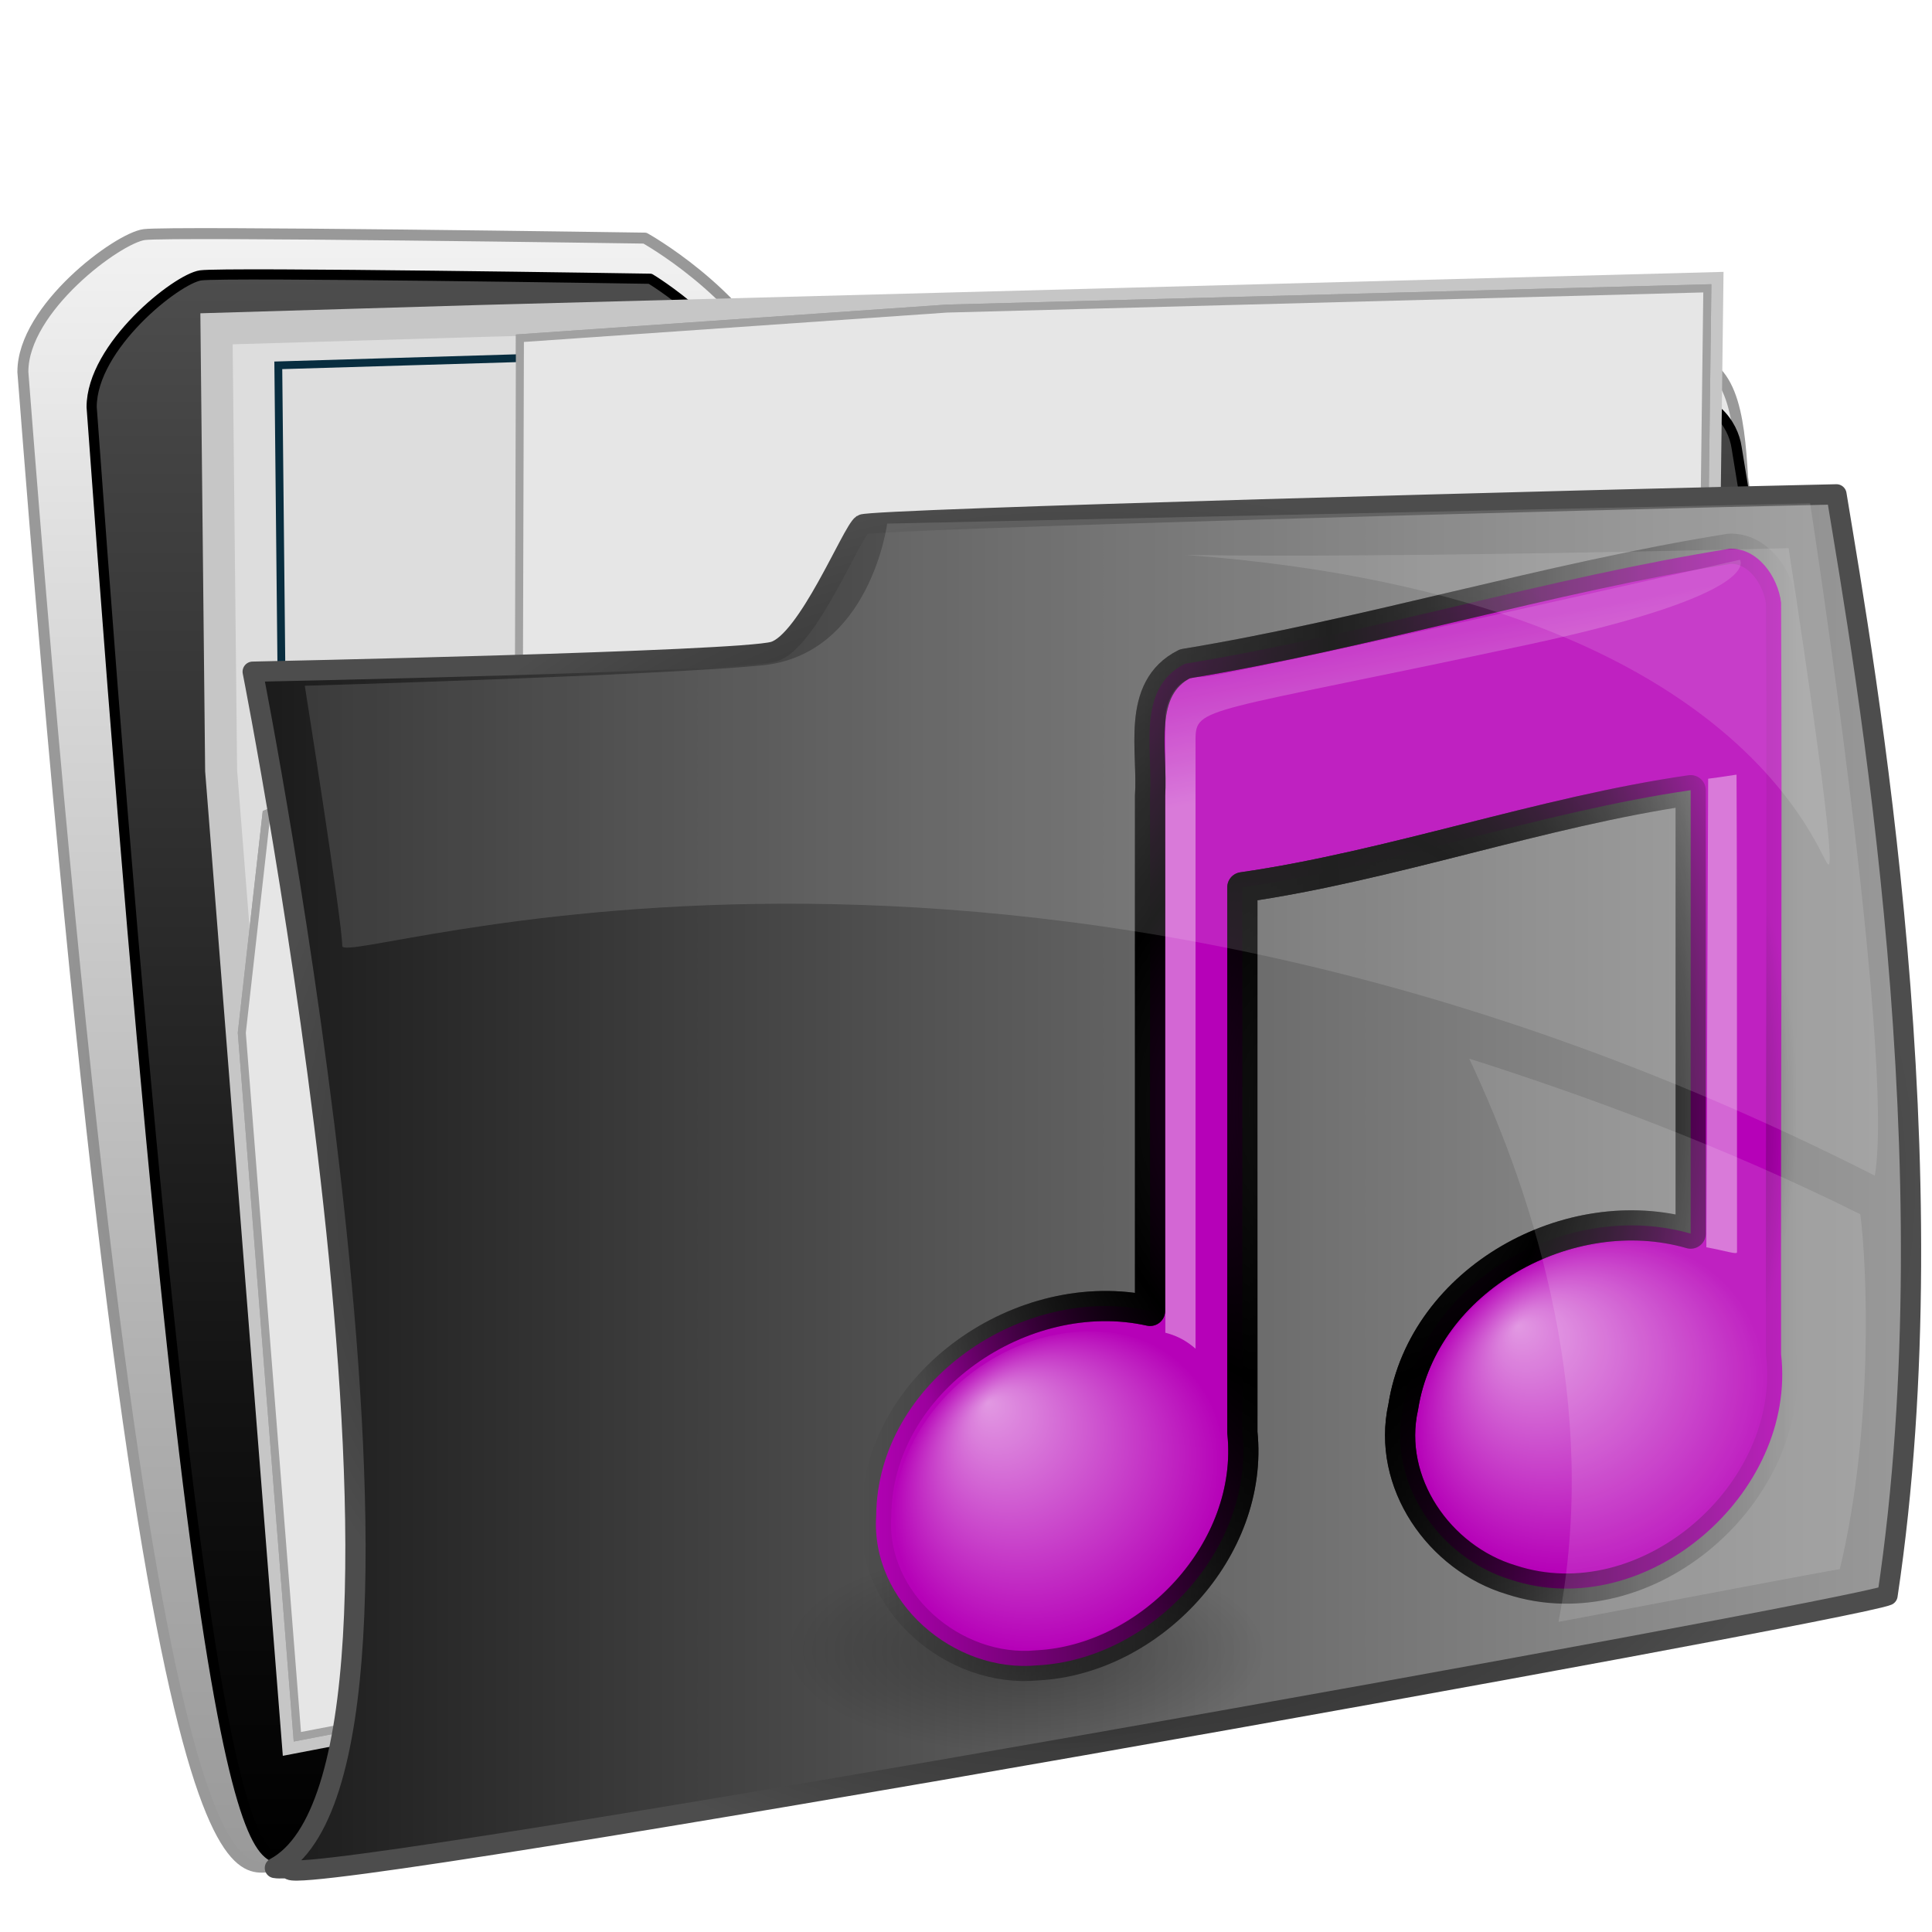
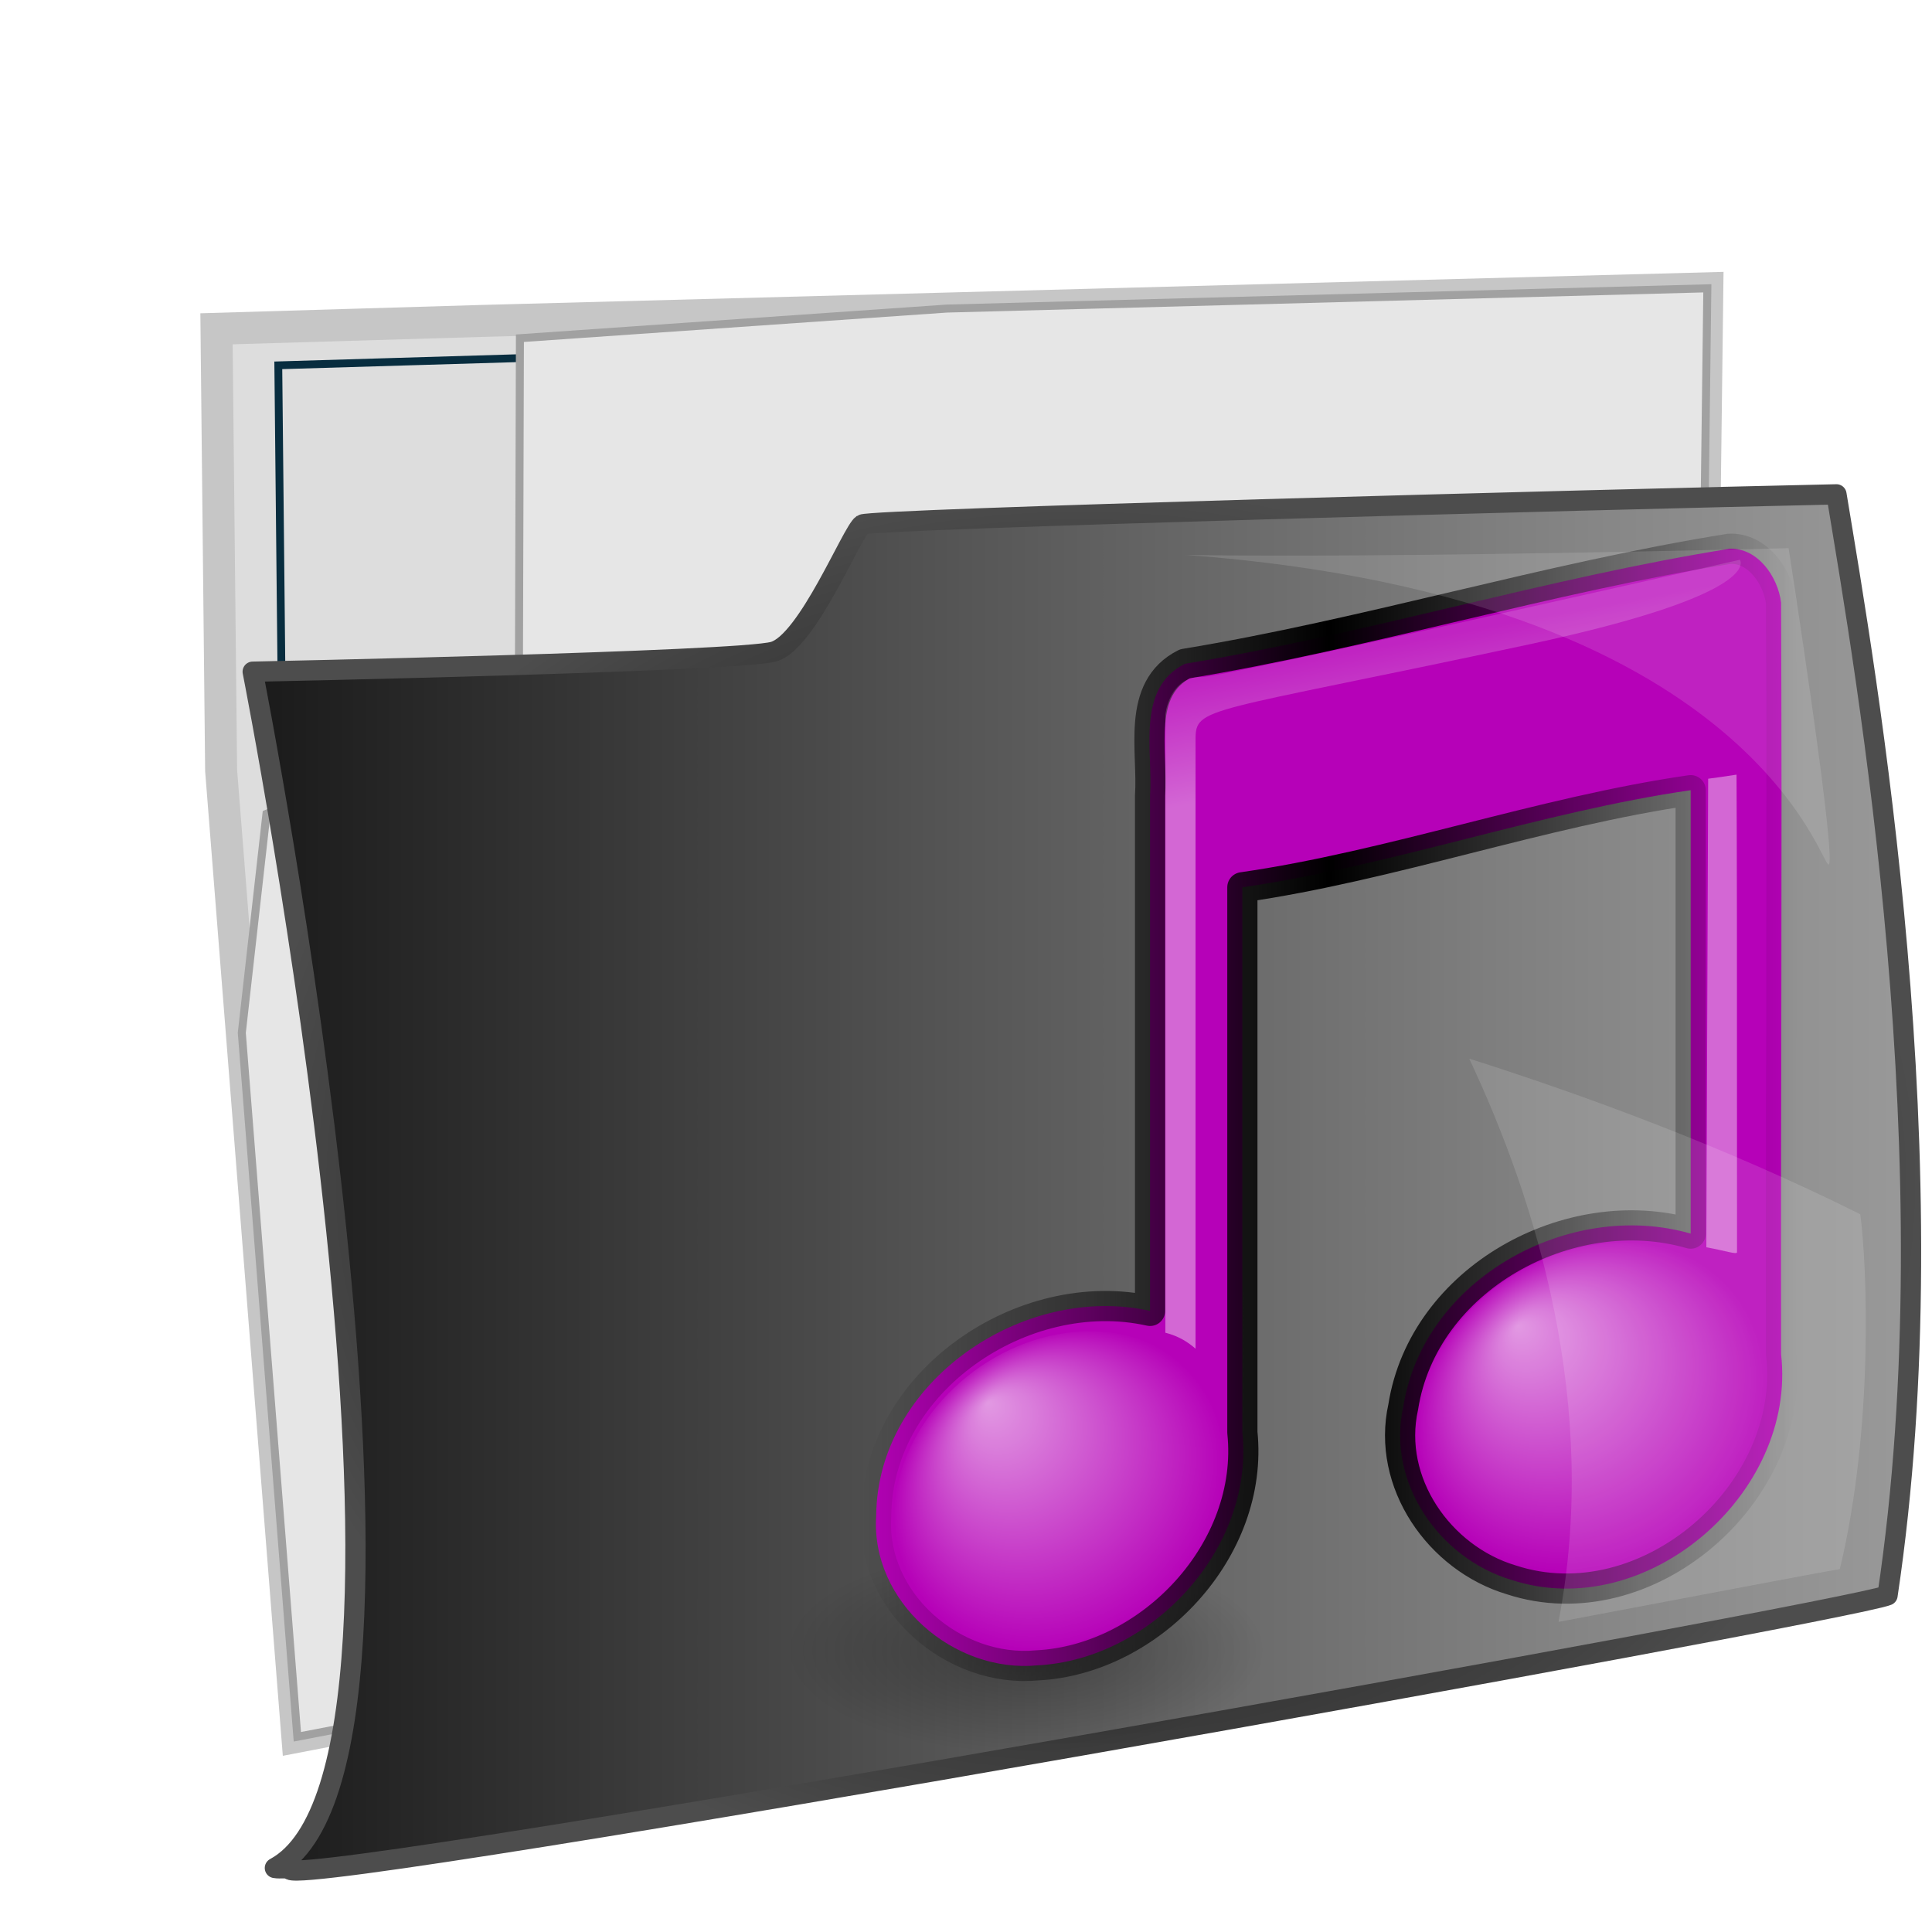
<svg xmlns="http://www.w3.org/2000/svg" xmlns:ns1="http://sodipodi.sourceforge.net/DTD/sodipodi-0.dtd" xmlns:ns2="http://www.inkscape.org/namespaces/inkscape" xmlns:xlink="http://www.w3.org/1999/xlink" id="svg2696" ns1:docname="folder-music.svg" viewBox="0 0 64 64" version="1.0" ns2:version="0.48.1 r9760">
  <ns1:namedview id="namedview80" bordercolor="#666666" ns2:pageshadow="2" guidetolerance="10" pagecolor="#ffffff" gridtolerance="10" ns2:window-maximized="1" ns2:zoom="4.609375" objecttolerance="10" borderopacity="1" ns2:current-layer="svg2696" ns2:cx="32.650847" ns2:cy="32" ns2:window-y="26" ns2:window-x="0" ns2:window-width="1280" showgrid="false" ns2:pageopacity="0" ns2:window-height="964" />
  <defs id="defs2698">
    <linearGradient id="linearGradient5048-585">
      <stop id="stop2667" style="stop-color:#000000;stop-opacity:0" offset="0" />
      <stop id="stop2669" style="stop-color:#000000" offset=".5" />
      <stop id="stop2671" style="stop-color:#000000;stop-opacity:0" offset="1" />
    </linearGradient>
    <linearGradient id="linearGradient2952" y2="125.39" xlink:href="#linearGradient2372" gradientUnits="userSpaceOnUse" x2="26.257" gradientTransform="matrix(.323 0 0 .324 81.353 -13.758)" y1="137.54" x1="28.503" />
    <linearGradient id="linearGradient2372">
      <stop id="stop2374" style="stop-color:#ffffff" offset="0" />
      <stop id="stop2376" style="stop-color:#ffffff;stop-opacity:.345" offset="1" />
    </linearGradient>
    <radialGradient id="radialGradient2954" fx="14.758" fy="37.841" gradientUnits="userSpaceOnUse" cy="41.059" cx="17.059" gradientTransform="matrix(1.009 -.164 .022 .943 84.672 14.991)" r="5.739">
      <stop id="stop3670" style="stop-color:#ffffff" offset="0" />
      <stop id="stop3672" style="stop-color:#ffffff;stop-opacity:0" offset="1" />
    </radialGradient>
    <linearGradient id="linearGradient2454" y2="125.39" xlink:href="#linearGradient2372" gradientUnits="userSpaceOnUse" x2="26.257" gradientTransform="matrix(.446 0 0 .324 96.286 -18.437)" y1="144.12" x1="28.739" />
    <linearGradient id="linearGradient3845" y2="41.022" xlink:href="#linearGradient5048-585" gradientUnits="userSpaceOnUse" x2="58.024" gradientTransform="translate(51.634)" y1="41.022" x1="27" ns2:collect="always" />
    <radialGradient id="radialGradient3849" xlink:href="#linearGradient5048-585" gradientUnits="userSpaceOnUse" cy="41.022" cx="42.512" gradientTransform="matrix(1 0 0 1.225 51.634 -9.236)" r="15.512" ns2:collect="always" />
    <radialGradient id="radialGradient3851" fx="14.688" fy="37.456" gradientUnits="userSpaceOnUse" cy="41.059" cx="17.059" gradientTransform="matrix(.958 -.172 .034 .912 67.487 19.166)" r="5.739" ns2:collect="always">
      <stop id="stop7069" style="stop-color:#ffffff" offset="0" />
      <stop id="stop7071" style="stop-color:#ffffff;stop-opacity:0" offset="1" />
    </radialGradient>
    <radialGradient id="radialGradient3853" gradientUnits="userSpaceOnUse" cy="45.867" cx="22.902" gradientTransform="matrix(1.009 0 0 .433 61.006 39.148)" r="7.906" ns2:collect="always">
      <stop id="stop3203-1" style="stop-color:#000000" offset="0" />
      <stop id="stop3205-0" style="stop-color:#000000;stop-opacity:0" offset="1" />
    </radialGradient>
    <linearGradient id="linearGradient4872" y2="68.31" xlink:href="#SVGID_12_-0" gradientUnits="userSpaceOnUse" x2="43.56" gradientTransform="matrix(.677 0 0 -.665 33.818 84.606)" y1="68.31" x1="-37.591" ns2:collect="always" />
    <linearGradient id="SVGID_12_-0" y2="68.31" gradientUnits="userSpaceOnUse" x2="43.56" gradientTransform="matrix(2.515 0 0 -2.515 491.83 764.09)" y1="68.31" x1="-37.591">
      <stop id="stop167-6" style="stop-color:#1A1A1A" offset="0" />
      <stop id="stop169-1" style="stop-color:#555555" offset=".422" />
      <stop id="stop171-3" style="stop-color:#868686" offset=".809" />
      <stop id="stop173-8" style="stop-color:#999999" offset="1" />
    </linearGradient>
    <radialGradient id="radialGradient4937" gradientUnits="userSpaceOnUse" cy="441.77" cx="272.06" gradientTransform="matrix(.269 0 0 .224 -37.385 -59.721)" r="103.31" ns2:collect="always">
      <stop id="stop156-5" style="stop-color:#000000" offset="0" />
      <stop id="stop158-0" style="stop-color:#131313" offset=".297" />
      <stop id="stop160-9" style="stop-color:#434343" offset=".894" />
      <stop id="stop162-0" style="stop-color:#4D4D4D" offset="1" />
    </radialGradient>
    <linearGradient id="linearGradient4796" y2="112.29" gradientUnits="userSpaceOnUse" y1="34.042" gradientTransform="matrix(.677 0 0 -.671 33.896 84.489)" x2="-1.485" x1="-1.485" ns2:collect="always">
      <stop id="stop156-5-0" style="stop-color:#000000" offset="0" />
      <stop id="stop158-0-9" style="stop-color:#131313" offset=".297" />
      <stop id="stop160-9-3" style="stop-color:#434343" offset=".894" />
      <stop id="stop162-0-3" style="stop-color:#4D4D4D" offset="1" />
    </linearGradient>
    <linearGradient id="linearGradient9568" y2="112.29" gradientUnits="userSpaceOnUse" y1="34.042" gradientTransform="matrix(.754 0 0 -.699 35.124 86.224)" x2="-1.485" x1="-1.485" ns2:collect="always">
      <stop id="stop245-4-7-4" style="stop-color:#999999" offset="0" />
      <stop id="stop247-2-6-0" style="stop-color:#ACACAC" offset=".26" />
      <stop id="stop249-3-1-2" style="stop-color:#DCDCDC" offset=".783" />
      <stop id="stop251-2-8-9" style="stop-color:#F2F2F2" offset="1" />
    </linearGradient>
    <radialGradient id="radialGradient9570" gradientUnits="userSpaceOnUse" xlink:href="#SVGID_12_-0" cx="254.04" cy="426.3" r="113.01" gradientTransform="matrix(.269 0 0 .241 -37.382 -68.022)" ns2:collect="always" />
  </defs>
-   <path id="path3358" style="stroke-linejoin:round;enable-background:new;stroke:url(#radialGradient9570);stroke-linecap:round;stroke-width:.363;fill:url(#linearGradient9568)" d="m0.757 12.314c4.273 55.333 7.47 48.982 8.476 49.564 1.006 0.583 50.501-9.729 51.757-10.079 1.256-0.349-3.012-34.466-3.264-35.98-0.126-2.133-0.349-3.971-2.107-3.971-1.131-0.233-28.601 0.466-29.857 0.466-1.258-2.679-4.398-4.426-4.398-4.426s-15.706-0.233-16.585-0.117c-0.879 0.116-4.021 2.446-4.021 4.543z" ns2:export-ydpi="182.49907" ns1:nodetypes="ccsccccsc" ns2:export-filename="/home/ilnanny/Dropbox/nuove cartelle per gnome/home-128.png" ns2:connector-curvature="0" ns2:export-xdpi="182.49907" />
-   <path id="path164" style="stroke-linejoin:round;enable-background:new;stroke:#000000;stroke-linecap:round;stroke-width:.337;fill:url(#linearGradient4796)" d="m3.036 13.485c3.837 53.158 5.754 47.563 6.657 48.122 0.903 0.56 51.785-8.841 52.912-9.176 1.128-0.336-4.851-36.147-5.077-37.602-0.113-0.784-0.79-1.791-2.369-1.791-1.015-0.224-28.544 0.448-29.671 0.448-1.129-2.574-3.949-4.252-3.949-4.252s-14.103-0.224-14.892-0.112c-0.789 0.111-3.611 2.349-3.611 4.364z" ns2:export-ydpi="182.49907" ns2:export-filename="/home/ilnanny/Dropbox/nuove cartelle per gnome/home-128.png" ns2:connector-curvature="0" ns2:export-xdpi="182.49907" />
  <path id="rect4130" ns1:nodetypes="ccccccccc" style="enable-background:new;stroke:#c6c6c6;stroke-width:1.059;fill:#dddddd" ns2:connector-curvature="0" d="m7.172 10.892 8.799-0.261 15.393-0.41 25.194-0.671-0.489 39.091-46.219 8.891-1.84-23.32-0.685-8.687z" />
-   <path id="path4925" d="m17.187 23.49 0.036-12.286 14.141-0.982 25.194-0.671-0.489 39.091-46.219 8.891-1.84-23.32 0.817-7.255z" ns1:nodetypes="ccccccccc" style="enable-background:new;stroke:#a1a1a1;stroke-width:.265;fill:#d4d4d4" ns2:connector-curvature="0" />
  <path id="path4927" d="m9.219 12.102 8.214-0.245 14.369-0.385 23.518-0.631-0.457 36.752-43.145 8.359-1.718-21.925-0.64-8.167z" ns1:nodetypes="ccccccccc" style="enable-background:new;stroke:#082d3f;stroke-width:.259;fill:#dddddd" ns2:connector-curvature="0" />
  <path id="path4929" ns1:nodetypes="ccccccccc" style="enable-background:new;stroke:#a1a1a1;stroke-width:.265;fill:#e6e6e6" ns2:connector-curvature="0" d="m17.187 23.49 0.036-12.286 14.141-0.982 25.194-0.671-0.489 39.091-46.219 8.891-1.84-23.32 0.817-7.255z" />
  <path id="path175" style="stroke-linejoin:round;enable-background:new;stroke:url(#radialGradient4937);stroke-linecap:round;stroke-width:.671;fill:url(#linearGradient4872)" d="m60.835 16.376c-8.117 0.176-31.997 0.819-32.268 0.998-0.338 0.222-1.806 3.88-2.934 4.212-1.128 0.333-17.262 0.665-17.262 0.665s7.144 36.19 0.735 39.628c0.196 0.036 0.364-0.029 0.506 0.06 0.903 0.553 51.561-8.537 52.915-9.091 2.144-14.3-0.717-30.567-1.692-36.472z" ns2:export-ydpi="182.49907" ns2:export-filename="/home/ilnanny/Dropbox/nuove cartelle per gnome/home-128.png" ns2:connector-curvature="0" ns2:export-xdpi="182.49907" />
  <g id="g6263" transform="translate(-50.115 -4.339)">
    <path id="path4121" d="m92.095 59.025a7.978 3.426 0 0 1 -15.956 0 7.978 3.426 0 1 1 15.956 0z" style="opacity:.3;fill:url(#radialGradient3853)" ns2:connector-curvature="0" />
    <path id="path3406" d="m107.4 22.519c-6.007 0.961-12.031 2.823-18.034 3.809-1.634 0.82-1.049 2.902-1.154 4.371-0 6.355 0 10.71 0 17.065-4.195-0.935-9.036 2.338-9.072 6.783-0.189 2.855 2.566 5.221 5.337 4.959 3.756-0.193 7.195-3.831 6.793-7.717-0-6.356 0-11.702 0-18.058 4.954-0.714 9.898-2.5 14.851-3.216v14.689c-4.02-1.158-8.856 1.497-9.522 5.74-0.557 2.501 1.191 5.014 3.578 5.729 4.468 1.465 9.466-2.855 8.939-7.475-0.013-8.665 0.038-16.23 0-24.895-0.105-0.861-0.778-1.829-1.716-1.785z" style="stroke-linejoin:round;stroke:url(#linearGradient3845);stroke-linecap:round;fill:#b601b8" ns2:connector-curvature="0" />
    <path id="path3996" d="m106.64 45.657 0.06-15.522c0.626-0.081 0.096-0.013 0.94-0.135 0.012 3.086 0.016 4.165 0.016 15.82 0 0.087-0.365-0.044-1.015-0.163z" style="opacity:.4;fill-rule:evenodd;fill:url(#linearGradient2454)" ns2:connector-curvature="0" />
    <path id="path2716" d="m108.58 49.944c0 2.945-2.593 5.773-5.791 6.318-3.198 0.544-5.791-1.401-5.791-4.346s2.593-5.773 5.791-6.318c3.198-0.544 5.791 1.401 5.791 4.346z" style="opacity:.6;fill:url(#radialGradient2954)" ns2:connector-curvature="0" />
    <path id="path2720" d="m88.719 48.486v-20.471s0.117-1.247 1.175-1.251c0.092 0.159 17.856-3.882 17.856-3.882s0.883 1.118-7.002 2.807c-10.802 2.313-11.029 2.033-11.029 3.162v20.165c-0.235-0.201-0.528-0.409-1-0.529z" style="opacity:.4;fill-rule:evenodd;fill:url(#linearGradient2952)" ns2:connector-curvature="0" />
    <path id="path2712" d="m90.719 52.732c0 2.848-2.462 5.584-5.5 6.111-3.038 0.527-5.5-1.355-5.5-4.204s2.462-5.584 5.5-6.111c3.038-0.527 5.5 1.355 5.5 4.204z" style="opacity:.6;fill:url(#radialGradient3851)" ns2:connector-curvature="0" />
-     <path id="path3847" style="stroke-linejoin:round;stroke:url(#radialGradient3849);stroke-linecap:round;fill:none" ns2:connector-curvature="0" d="m107.4 22.519c-6.007 0.961-12.031 2.823-18.034 3.809-1.634 0.82-1.049 2.902-1.154 4.371-0 6.355 0 10.71 0 17.065-4.195-0.935-9.036 2.338-9.072 6.783-0.189 2.855 2.566 5.221 5.337 4.959 3.756-0.193 7.195-3.831 6.793-7.717-0-6.356 0-11.702 0-18.058 4.954-0.714 9.898-2.5 14.851-3.216v14.689c-4.02-1.158-8.856 1.497-9.522 5.74-0.557 2.501 1.191 5.014 3.578 5.729 4.468 1.465 9.466-2.855 8.939-7.475-0.013-8.665 0.038-16.23 0-24.895-0.105-0.861-0.778-1.829-1.716-1.785z" />
  </g>
  <path id="path181" style="opacity:.358;filter:url(#filter6626);enable-background:new;fill:#ffffff" d="m61.624 40.225c-4.48-2.243-9.258-3.985-12.953-5.155 2.215 4.701 4.337 11.501 2.956 18.657 4.505-0.85 8.703-1.649 9.32-1.749 1.128-4.702 0.902-10.074 0.677-11.753z" ns2:export-ydpi="182.49907" ns2:export-filename="/home/ilnanny/Dropbox/nuove cartelle per gnome/home-128.png" ns2:connector-curvature="0" ns2:export-xdpi="182.49907" />
-   <path id="path179" style="opacity:.358;filter:url(#filter6626);enable-background:new;fill:#ffffff" d="m59.25 18.159s1.466 9.401 1.354 10.408c-0.112 1.007-1.692-8.729-21.323-10.184 6.995 0.112 19.969-0.224 19.969-0.224z" ns2:export-ydpi="182.49907" ns2:export-filename="/home/ilnanny/Dropbox/nuove cartelle per gnome/home-128.png" ns2:connector-curvature="0" ns2:export-xdpi="182.49907" />
-   <path id="path177" style="opacity:.358;filter:url(#filter6626);enable-background:new;fill:#ffffff" d="m10.097 22.718s1.241 7.834 1.241 8.617c0 0.783 21.886-7.05 50.768 7.61 0.677-4.029-2.143-22.271-2.143-22.271l-30.574 0.671s-0.564 4.365-4.174 4.7c-3.611 0.336-15.118 0.672-15.118 0.672z" ns2:export-ydpi="182.49907" ns2:export-filename="/home/ilnanny/Dropbox/nuove cartelle per gnome/home-128.png" ns2:connector-curvature="0" ns2:export-xdpi="182.49907" />
+   <path id="path179" style="opacity:.358;filter:url(#filter6626);enable-background:new;fill:#ffffff" d="m59.25 18.159s1.466 9.401 1.354 10.408c-0.112 1.007-1.692-8.729-21.323-10.184 6.995 0.112 19.969-0.224 19.969-0.224" ns2:export-ydpi="182.49907" ns2:export-filename="/home/ilnanny/Dropbox/nuove cartelle per gnome/home-128.png" ns2:connector-curvature="0" ns2:export-xdpi="182.49907" />
</svg>